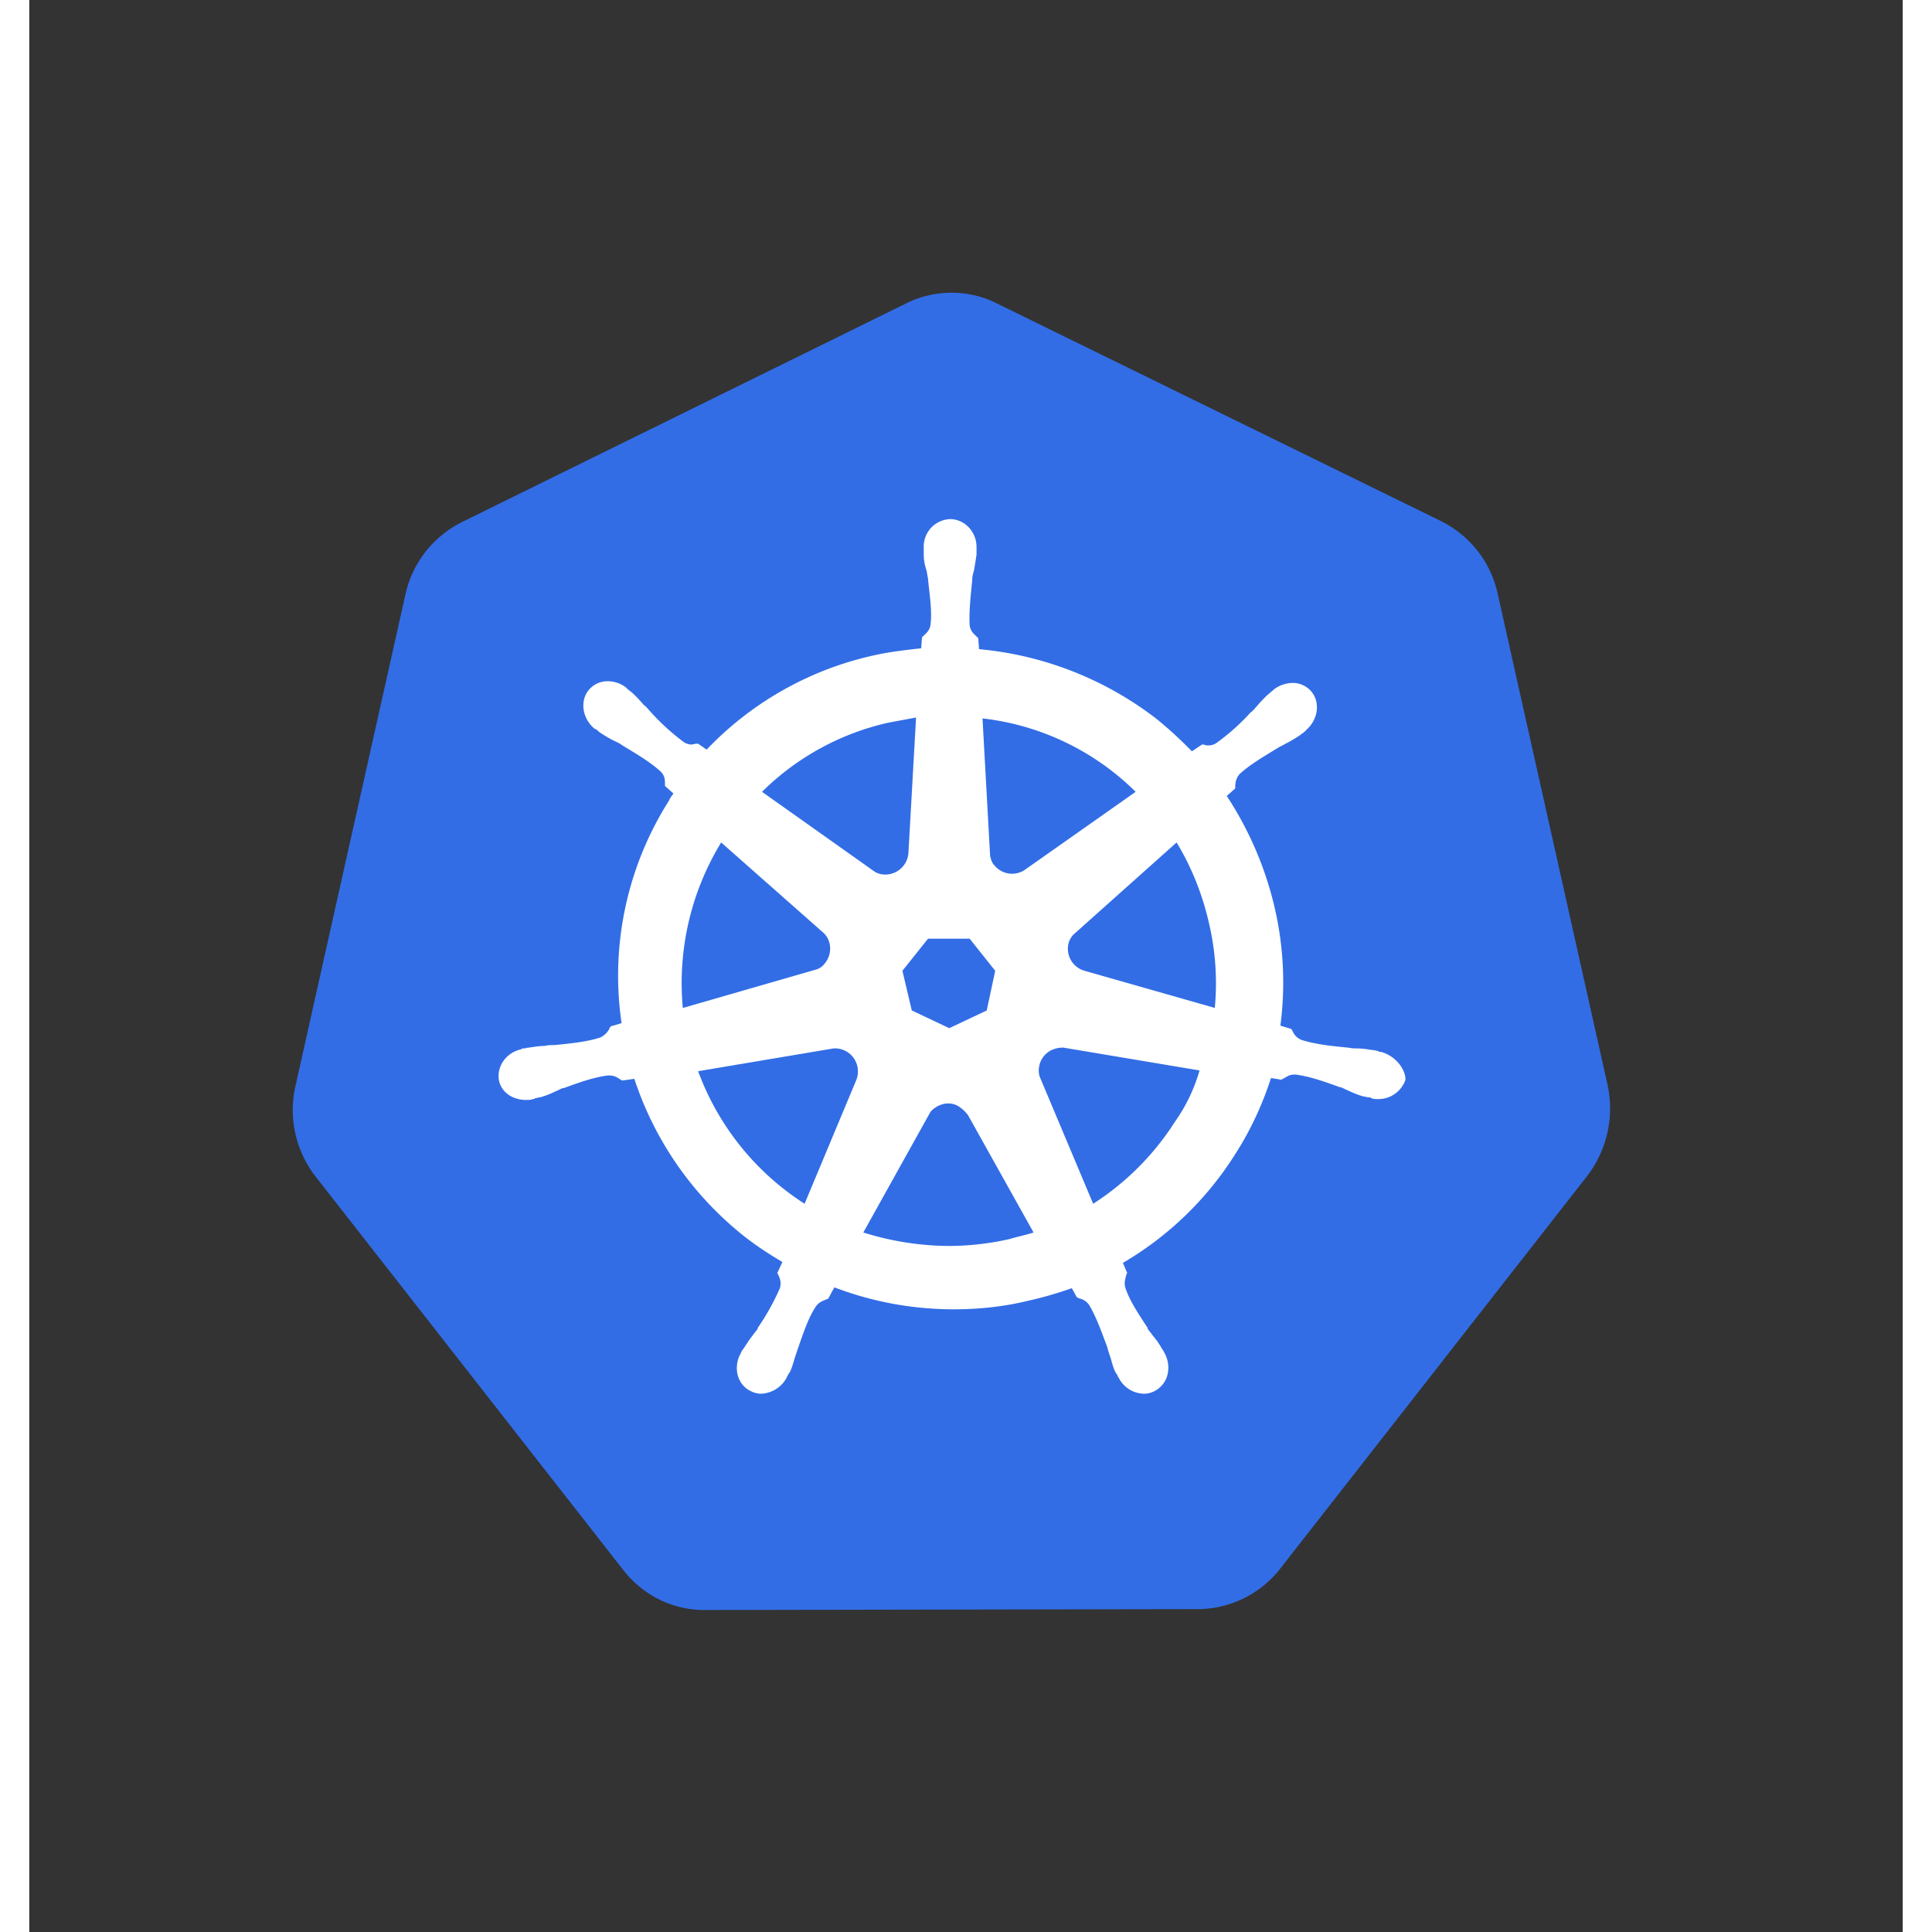
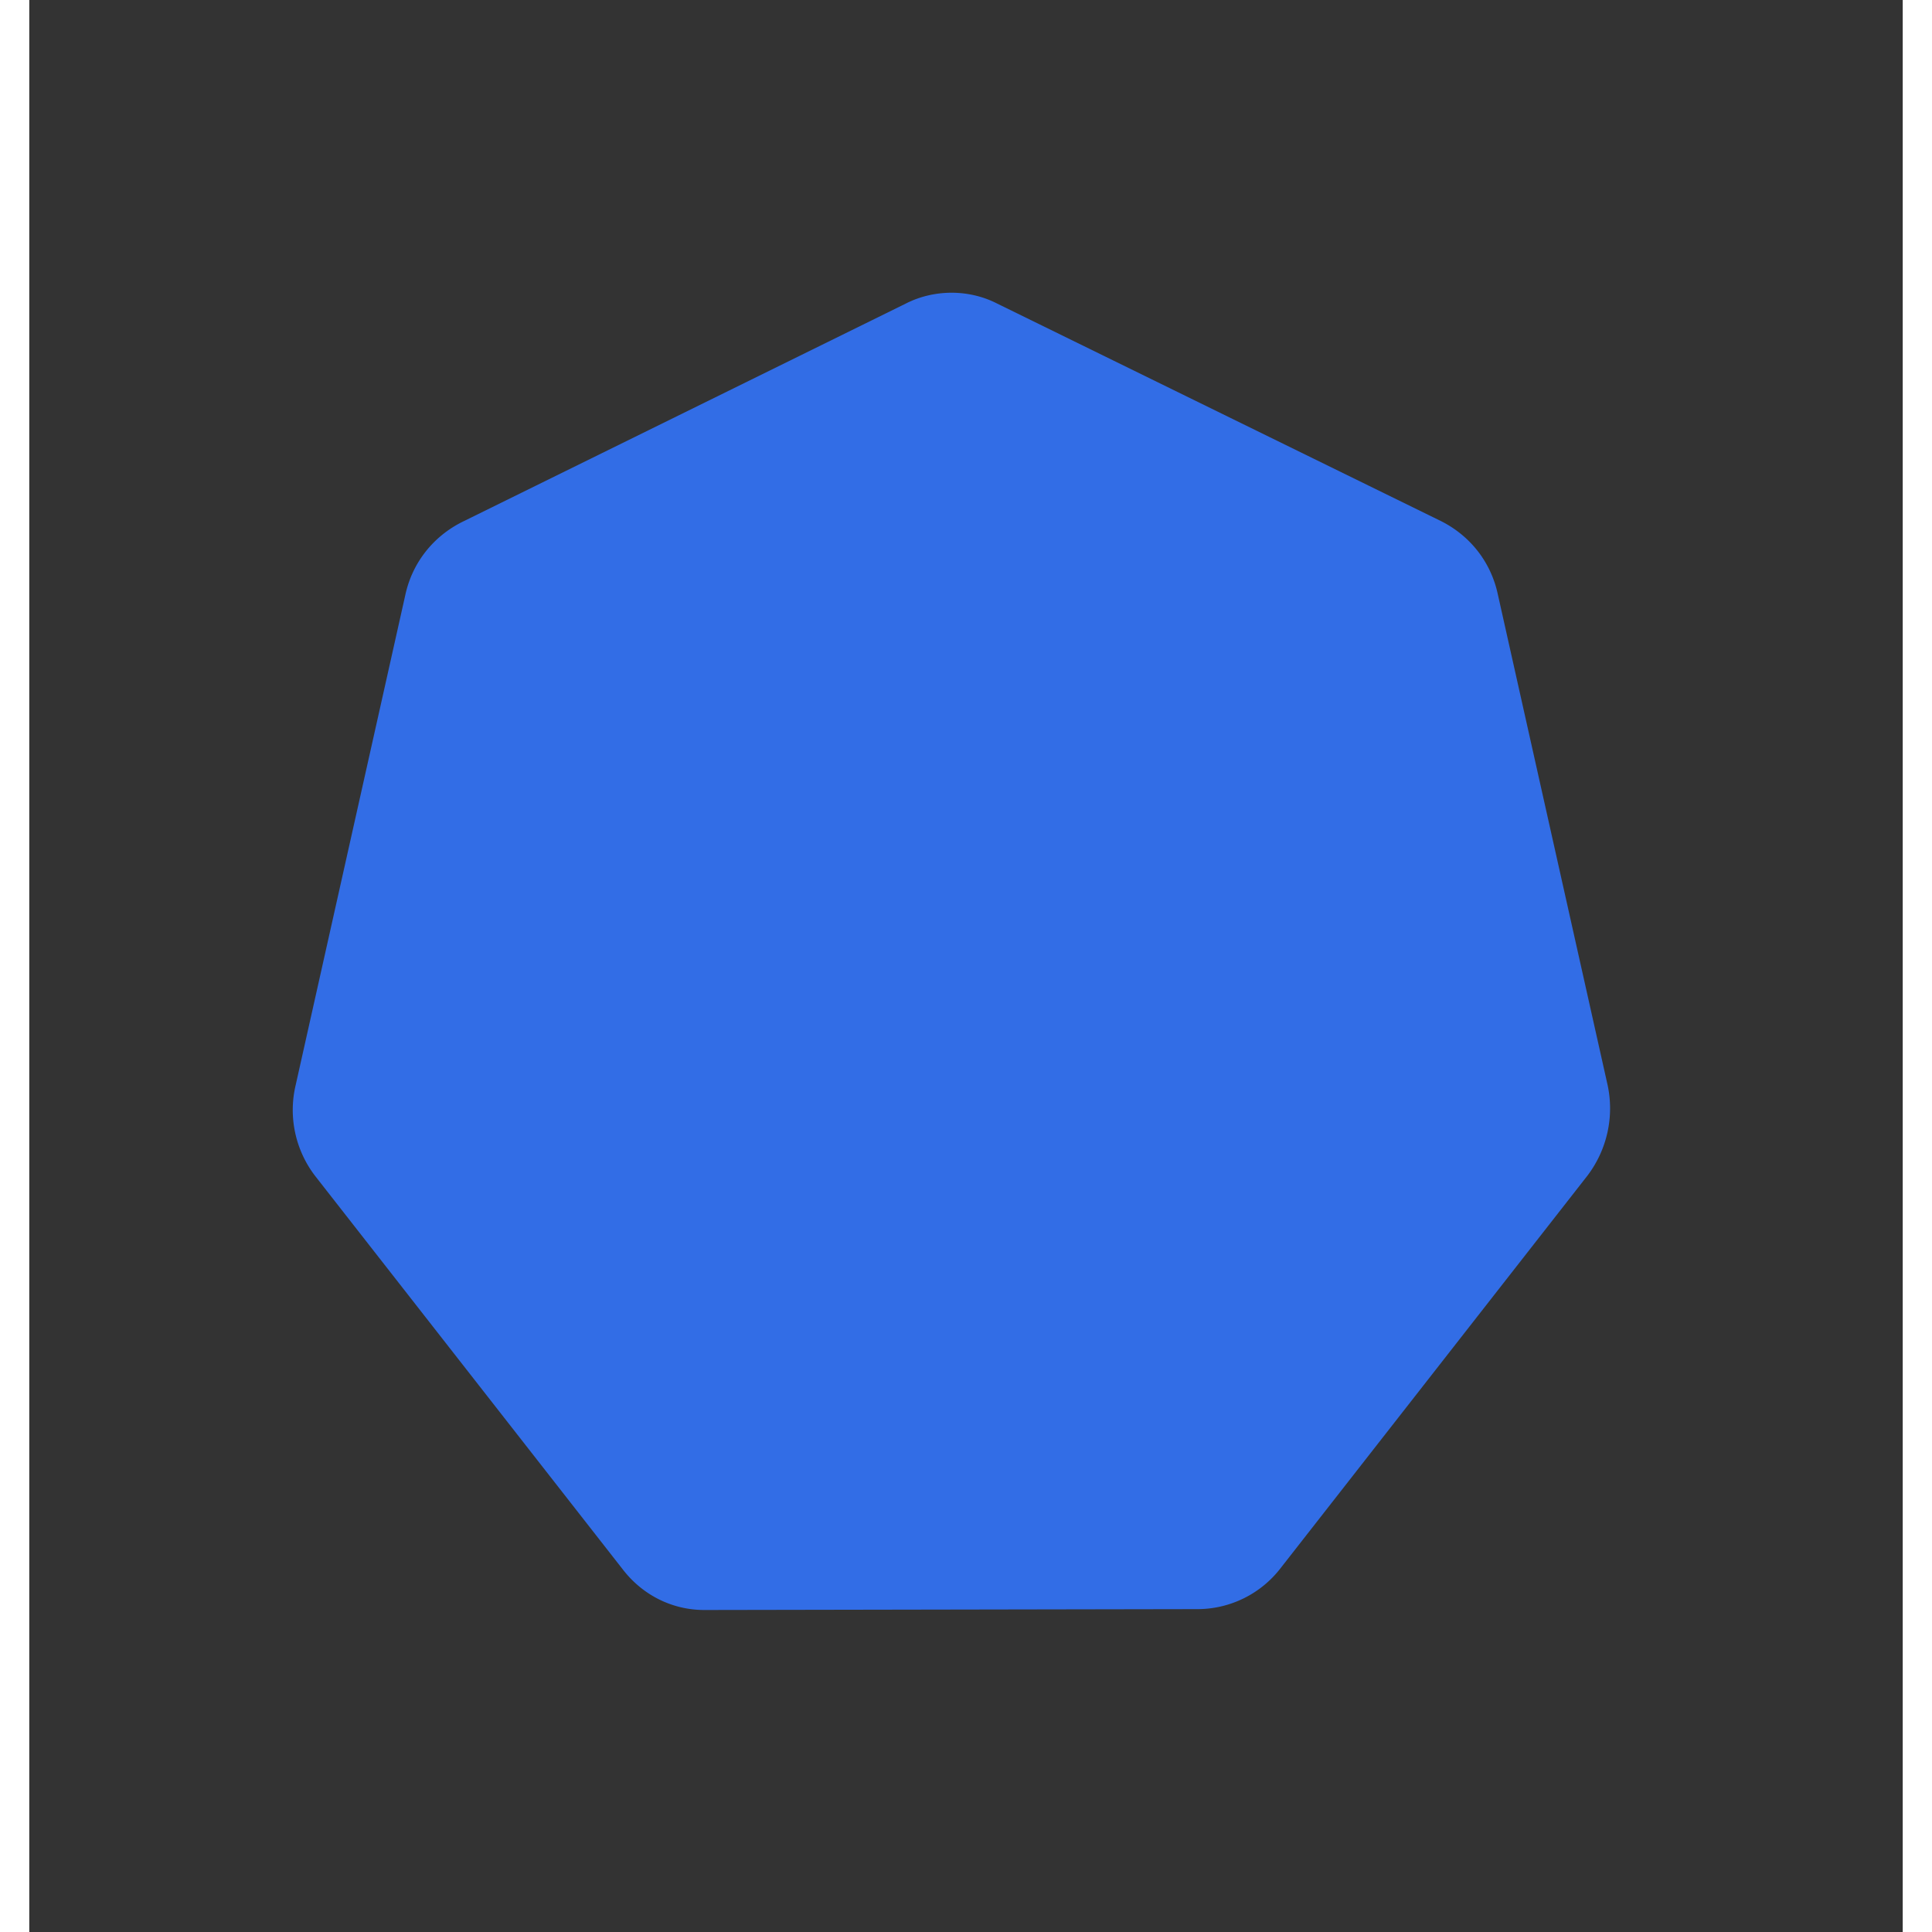
<svg xmlns="http://www.w3.org/2000/svg" width="128" height="128" viewBox="0 0 32 33" fill="none" data-test="kubernetes-img" style="width: 64px; height: 64px;">
  <rect x="0" y="0" width="32" height="33" fill="#333333" stroke="none" />
  <path fill-rule="evenodd" clip-rule="evenodd" d="M11.53 27.5c-.54 0-1.048-.247-1.393-.694l-5.241-6.703a1.85 1.85 0 01-.345-1.572l1.872-8.368c.12-.555.48-1.002.974-1.249l7.577-3.73c.24-.122.51-.184.78-.184.269 0 .538.062.778.185l7.578 3.714c.494.247.853.693.973 1.248l1.872 8.368a1.9 1.9 0 01-.345 1.572l-5.241 6.704a1.794 1.794 0 01-1.393.694l-8.446.015z" fill="#326DE6" />
-   <path fill-rule="evenodd" clip-rule="evenodd" d="M19.567 19.163a4.597 4.597 0 01-1.395 1.398l-.916-2.177a.387.387 0 01.203-.447.469.469 0 01.204-.043l2.326.39a2.891 2.891 0 01-.422.879zm-2.835 2.004a4.794 4.794 0 01-1.018.115 4.966 4.966 0 01-1.468-.23l1.148-2.062c.117-.13.306-.188.466-.101.072.043.13.1.174.158l1.12 2.005c-.131.043-.277.072-.422.115zm-5.307-2.87l2.312-.389a.392.392 0 01.407.303.408.408 0 01-.015.23l-.886 2.12a4.552 4.552 0 01-1.818-2.263zm.393-3.907l1.73 1.528c.16.13.174.375.043.534a.29.29 0 01-.174.115l-2.254.65a4.61 4.61 0 01.655-2.827zm2.864-2.048l.465-.086-.13 2.307a.396.396 0 01-.393.375.348.348 0 01-.175-.043l-1.933-1.37a4.445 4.445 0 012.166-1.183zm4.216 1.183l-1.904 1.34a.39.39 0 01-.51-.086c-.043-.043-.057-.1-.072-.158l-.13-2.35a4.428 4.428 0 012.616 1.254zm1.25 2.235c.117.49.146.98.102 1.456l-2.224-.634a.39.39 0 01-.276-.462.343.343 0 01.087-.158l1.76-1.572c.246.404.435.865.552 1.37zm-3.794 1.5l-.64.302-.64-.303-.16-.677.437-.548h.712l.436.548-.145.677zm6.732.706c-.015 0-.015 0 0 0h-.015c-.014 0-.029 0-.029-.015-.029 0-.058-.014-.087-.014-.102-.014-.19-.029-.276-.029-.044 0-.087 0-.146-.014h-.014c-.306-.03-.553-.058-.785-.13-.102-.043-.131-.101-.16-.159 0-.014-.015-.014-.015-.029l-.189-.057a5.652 5.652 0 00-.102-2.033 5.916 5.916 0 00-.814-1.89l.145-.129v-.029c0-.072.015-.144.073-.216.175-.159.393-.288.654-.447.044-.029.088-.043.131-.072.088-.043.16-.087.247-.144.015-.015.044-.03.073-.058.015-.014.03-.014.03-.029.203-.173.247-.461.101-.649a.415.415 0 00-.334-.158.543.543 0 00-.32.115l-.03.029c-.028.014-.043.043-.072.058-.073.071-.13.13-.189.201-.03.03-.058.072-.102.101a3.69 3.69 0 01-.581.52.236.236 0 01-.131.043c-.03 0-.058 0-.087-.015h-.03l-.174.116a7.018 7.018 0 00-.596-.548 5.834 5.834 0 00-3.039-1.197l-.014-.188-.03-.029c-.043-.043-.101-.086-.116-.187-.014-.23.015-.49.044-.779v-.014c0-.043.014-.1.029-.144.015-.087.029-.173.044-.274v-.13c0-.26-.204-.476-.451-.476a.468.468 0 00-.451.476V9.458c0 .101.015.188.044.274.014.044.014.087.029.145v.014c.029.288.072.548.043.779-.014.1-.072.144-.116.187l-.029.029-.015.187c-.261.03-.523.058-.785.116a5.617 5.617 0 00-2.879 1.615l-.145-.101h-.029c-.03 0-.058.014-.087.014a.236.236 0 01-.131-.043 3.838 3.838 0 01-.582-.534c-.029-.029-.058-.072-.101-.1a2.409 2.409 0 00-.19-.202c-.014-.015-.043-.03-.072-.058-.015-.015-.03-.015-.03-.029a.512.512 0 00-.32-.115.415.415 0 00-.333.158c-.146.188-.102.476.101.65.015 0 .015.014.03.014.028.014.043.043.072.057.087.058.16.101.247.144a.586.586 0 01.131.073c.262.158.48.288.654.447.073.072.073.144.073.216v.029l.145.13c-.029.043-.058.072-.072.115a5.578 5.578 0 00-.814 3.807l-.19.057c0 .015-.014.015-.014.03a.337.337 0 01-.16.158c-.218.072-.48.1-.785.13h-.015c-.043 0-.101 0-.145.014-.087 0-.175.014-.276.029-.03 0-.059.014-.088.014-.014 0-.029 0-.043.015-.262.057-.422.302-.378.533.043.202.232.332.465.332.044 0 .073 0 .116-.015.015 0 .03 0 .03-.014.028 0 .058-.015.087-.015.101-.028.174-.057.261-.1.044-.015.088-.044.131-.058h.015c.276-.101.523-.188.756-.216h.029c.087 0 .145.043.189.072.014 0 .014.014.029.014l.204-.029a5.702 5.702 0 001.904 2.711c.204.159.407.288.625.418l-.087.188c0 .014.015.014.015.029.029.057.058.13.029.23a4.062 4.062 0 01-.378.678v.014c-.03.044-.058.072-.087.116-.059.072-.102.144-.16.23-.015.015-.03.044-.044.073 0 .014-.014.028-.014.028-.117.245-.03.52.188.62a.39.39 0 00.175.044.523.523 0 00.436-.274c0-.015.015-.03.015-.03a.314.314 0 01.043-.071c.044-.101.059-.173.088-.26l.043-.13c.102-.288.175-.519.306-.72.058-.087.13-.101.189-.13.014 0 .014 0 .029-.015l.101-.187a5.72 5.72 0 002.036.375c.422 0 .858-.044 1.265-.144.262-.058.509-.13.756-.217l.087.159c.015 0 .015 0 .03.014a.27.27 0 01.188.13c.117.202.204.447.306.721v.014l.043.13c.03.087.044.173.087.26.015.029.03.043.044.072 0 .014.015.029.015.029a.494.494 0 00.436.274.39.39 0 00.174-.044.43.43 0 00.218-.26.517.517 0 00-.029-.36c0-.014-.014-.014-.014-.028a.314.314 0 00-.044-.073 1.304 1.304 0 00-.16-.23c-.029-.044-.058-.072-.087-.116v-.014c-.16-.245-.305-.461-.378-.678-.03-.1 0-.158.014-.23 0-.015.015-.015.015-.03l-.073-.172a5.612 5.612 0 001.92-1.86c.261-.404.465-.851.61-1.298l.175.029c.014 0 .014-.015.029-.015.058-.029.101-.072.189-.072h.029c.232.029.48.115.756.216h.014c.044.015.088.044.131.058.088.043.16.072.262.101.03 0 .058.014.087.014.015 0 .03 0 .044.015.044.014.073.014.116.014a.489.489 0 00.465-.331c0-.173-.16-.404-.421-.476z" fill="#fff" />
</svg>